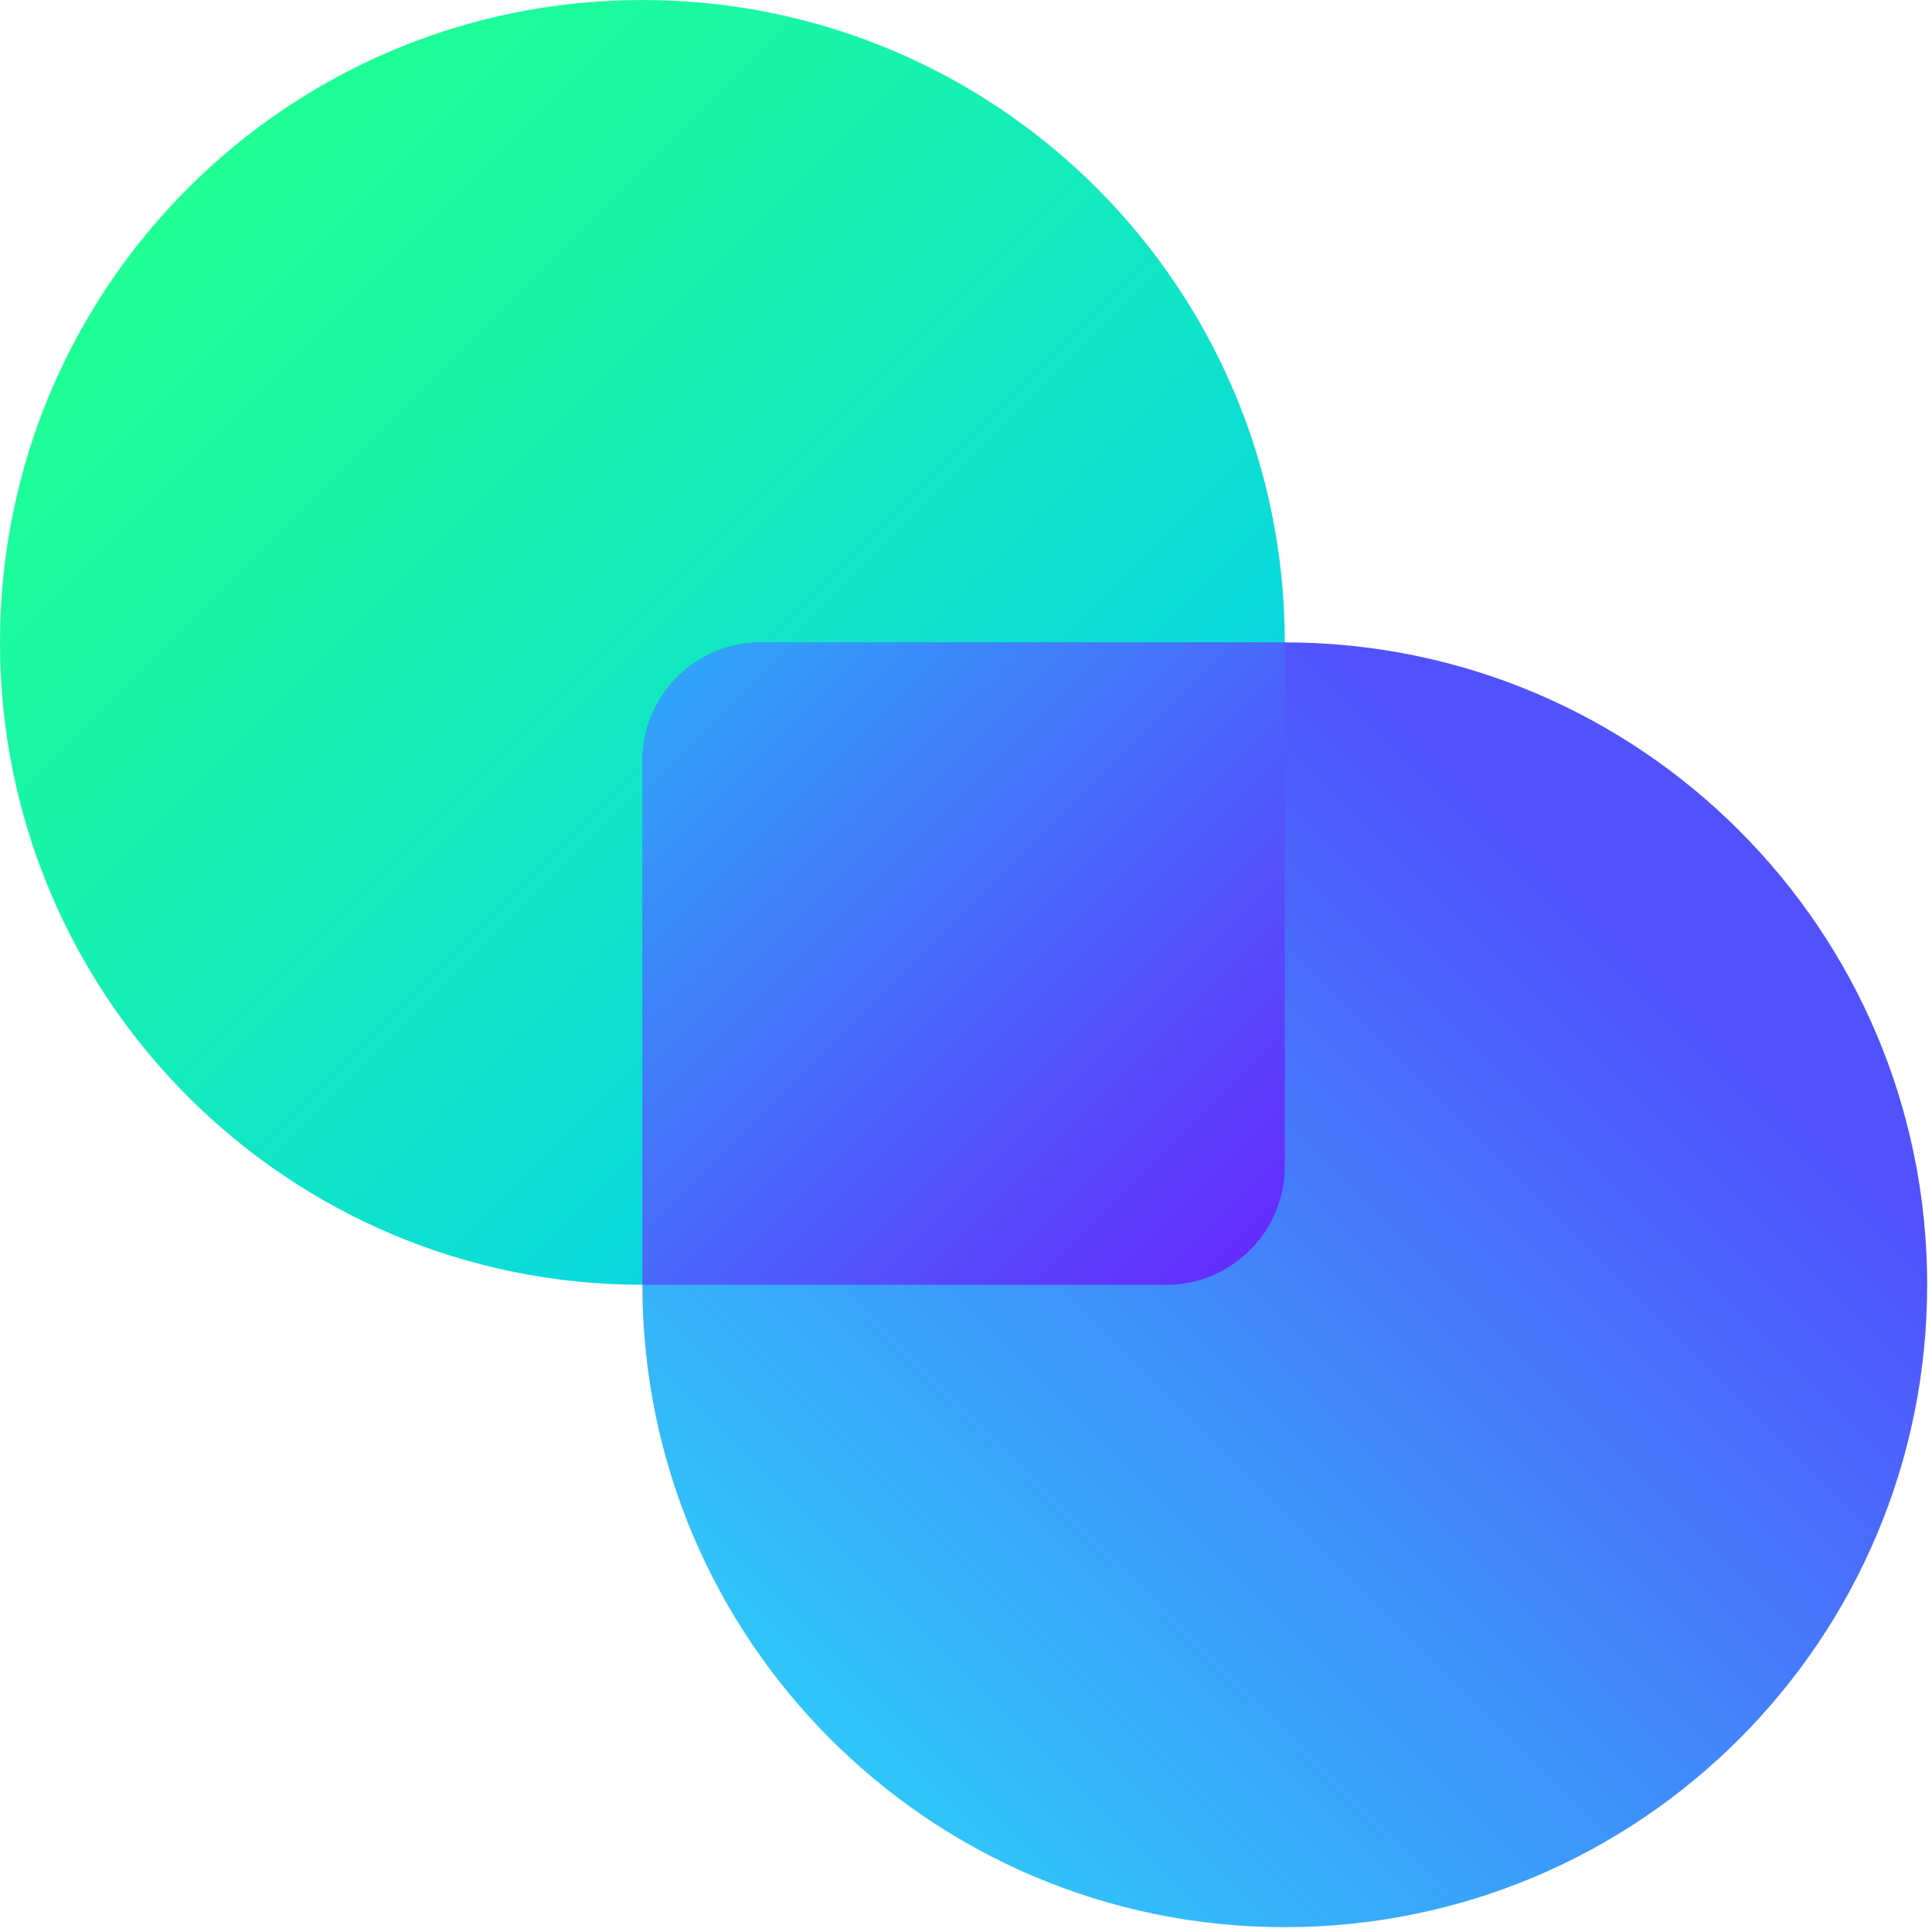
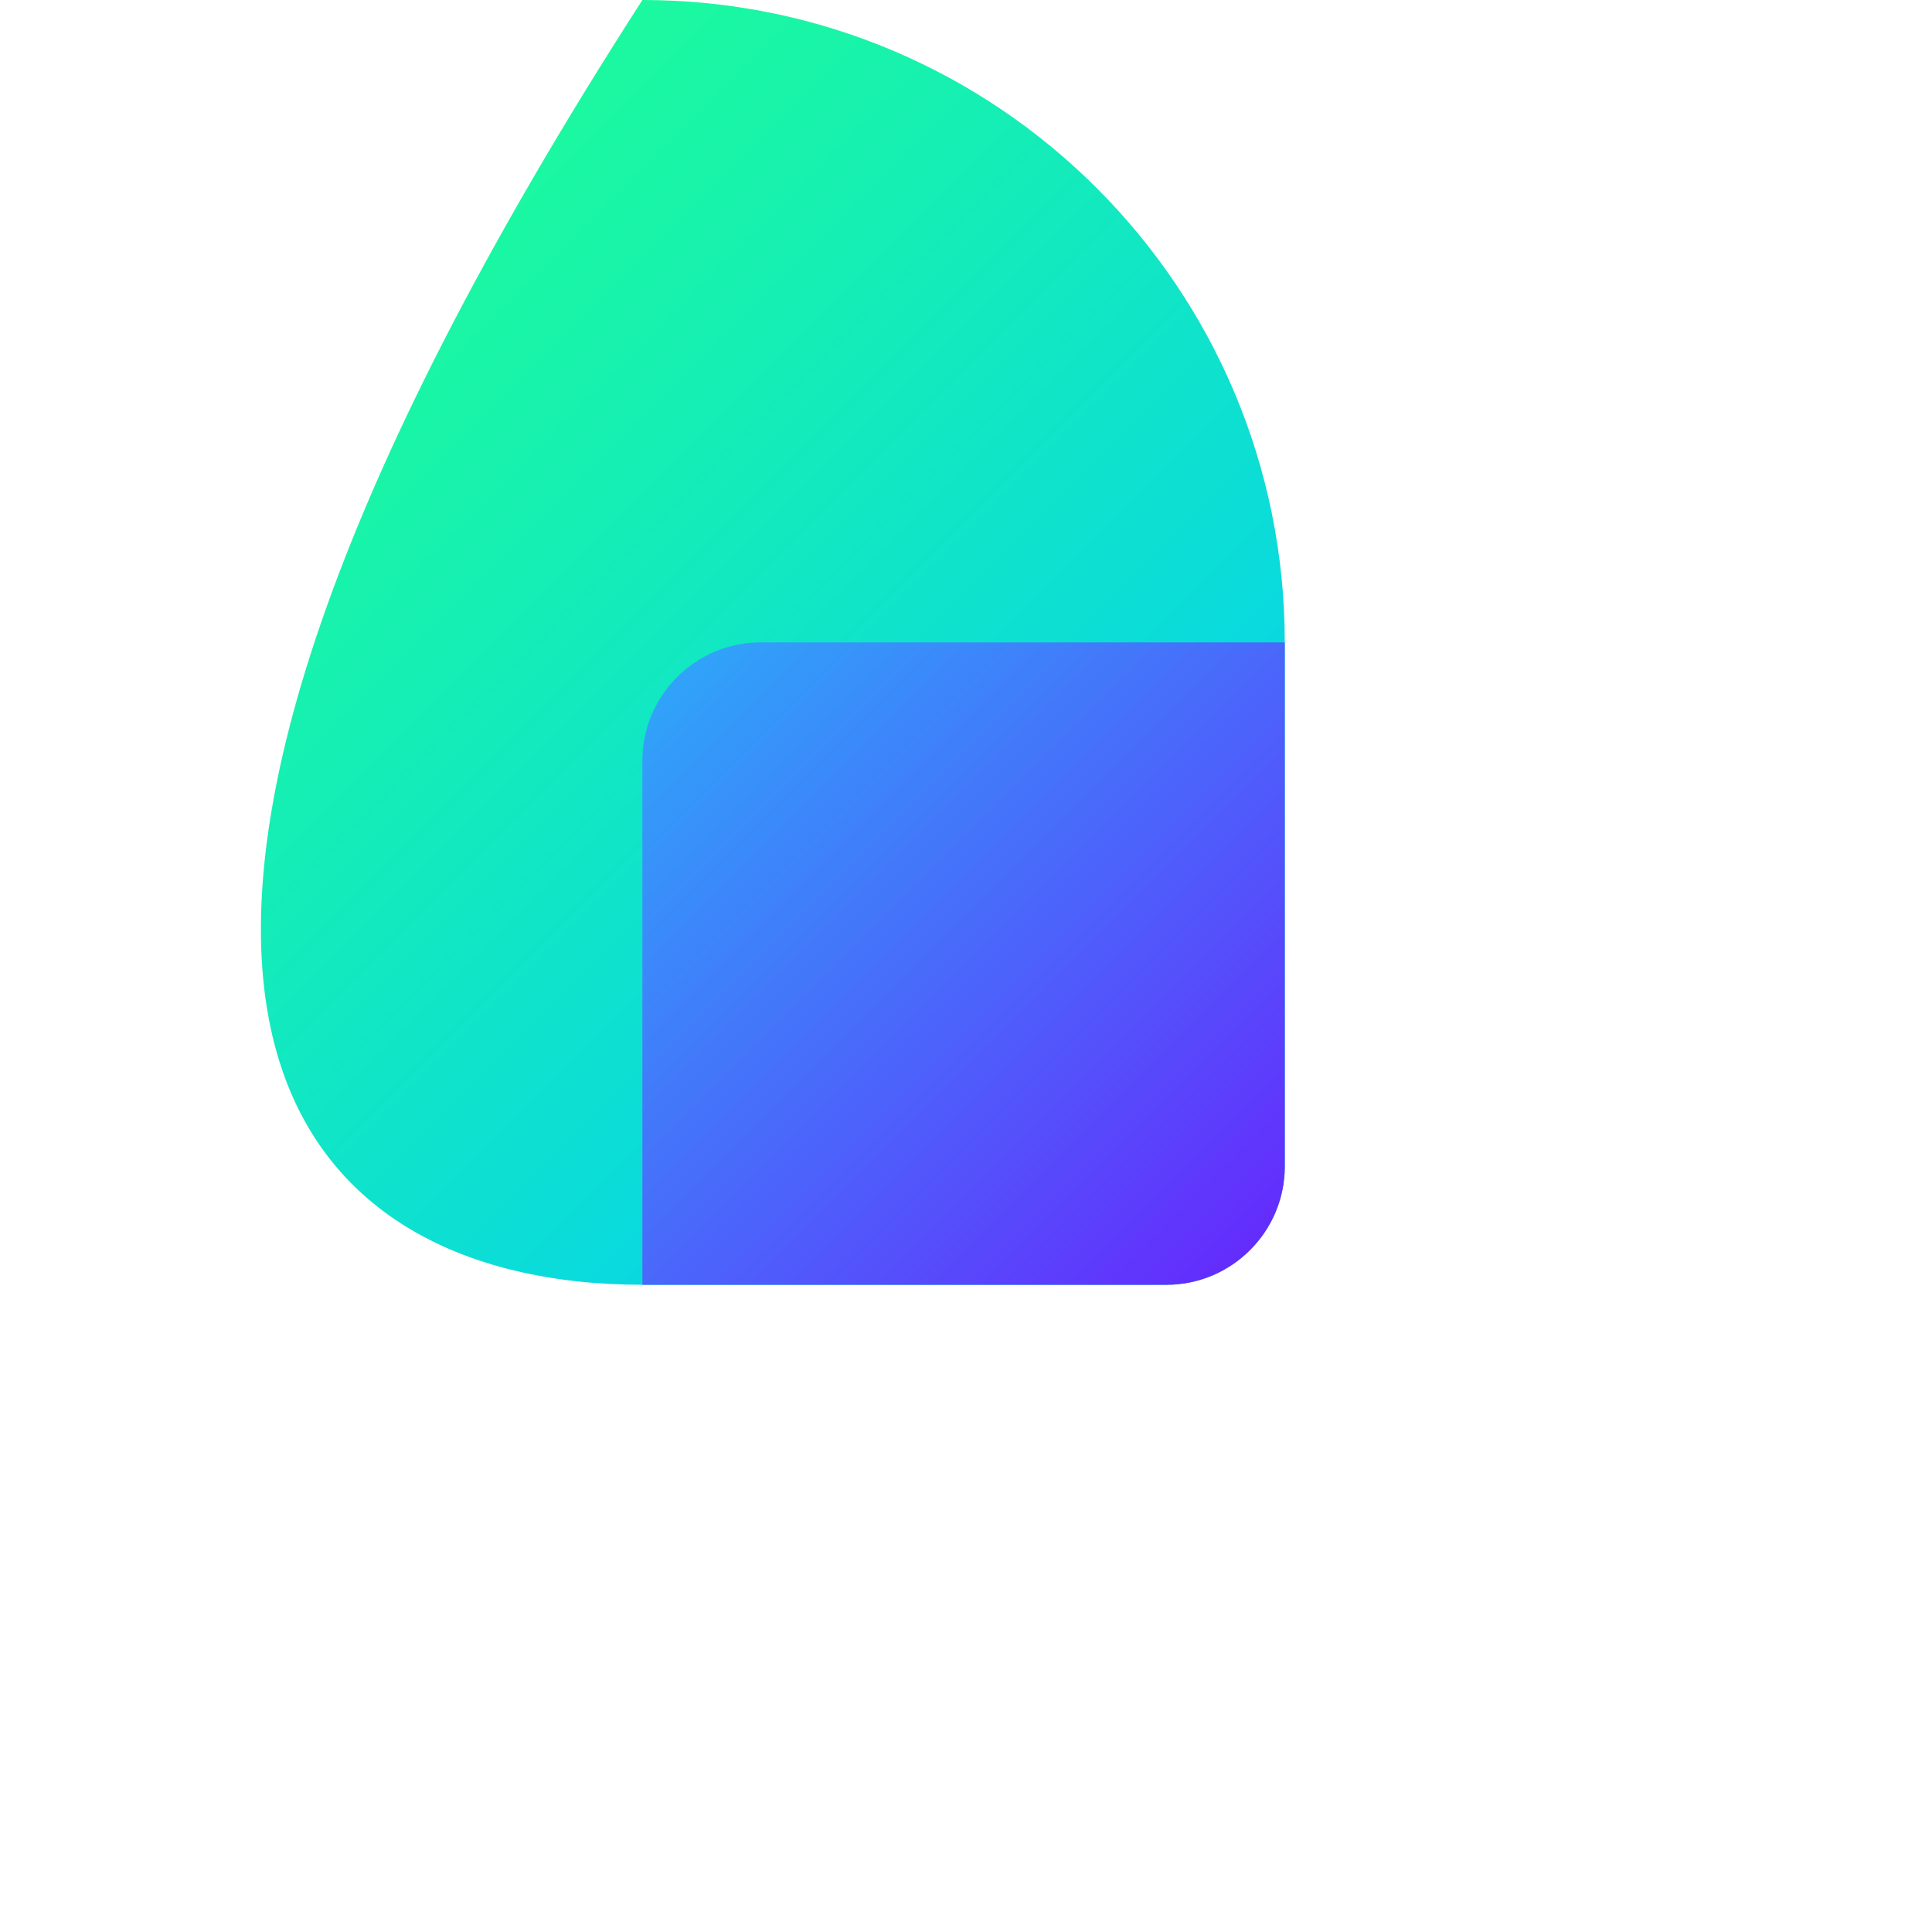
<svg xmlns="http://www.w3.org/2000/svg" width="240" height="240" viewBox="0 0 240 240" fill="none">
-   <path d="M159.6 79.8C159.6 35.7 123.9 0 79.8 0C35.7 0 0 35.7 0 79.8C0 123.9 35.7 159.6 79.8 159.6H144.9C153 159.6 159.6 153 159.6 144.9V79.8Z" fill="url(#paint0_linear_394_19)" />
-   <path d="M159.6 79.8H94.5C86.4 79.8 79.8 86.4 79.8 94.5V159.6C79.8 203.7 115.5 239.4 159.6 239.4C203.7 239.4 239.4 203.7 239.4 159.6C239.4 115.5 203.7 79.8 159.6 79.8Z" fill="url(#paint1_linear_394_19)" />
+   <path d="M159.6 79.8C159.6 35.7 123.9 0 79.8 0C0 123.9 35.7 159.6 79.8 159.6H144.9C153 159.6 159.6 153 159.6 144.9V79.8Z" fill="url(#paint0_linear_394_19)" />
  <path d="M159.6 79.8H94.5C86.4 79.8 79.8 86.4 79.8 94.5V159.6H144.9C153 159.6 159.6 153 159.6 144.9V79.8Z" fill="url(#paint2_linear_394_19)" />
  <defs>
    <linearGradient id="paint0_linear_394_19" x1="155.318" y1="155.294" x2="23.377" y2="23.354" gradientUnits="userSpaceOnUse">
      <stop offset="8.07343e-08" stop-color="#00C9FF" />
      <stop offset="0.202" stop-color="#07D5E7" />
      <stop offset="0.742" stop-color="#18F3AB" />
      <stop offset="1" stop-color="#1FFF94" />
    </linearGradient>
    <linearGradient id="paint1_linear_394_19" x1="93.661" y1="206.514" x2="206.538" y2="93.638" gradientUnits="userSpaceOnUse">
      <stop offset="8.07343e-08" stop-color="#30C6F9" />
      <stop offset="0.875" stop-color="#5152FC" />
    </linearGradient>
    <linearGradient id="paint2_linear_394_19" x1="84.129" y1="84.105" x2="155.318" y2="155.294" gradientUnits="userSpaceOnUse">
      <stop offset="8.07343e-08" stop-color="#30A3F9" />
      <stop offset="1" stop-color="#642CFC" />
    </linearGradient>
  </defs>
</svg>